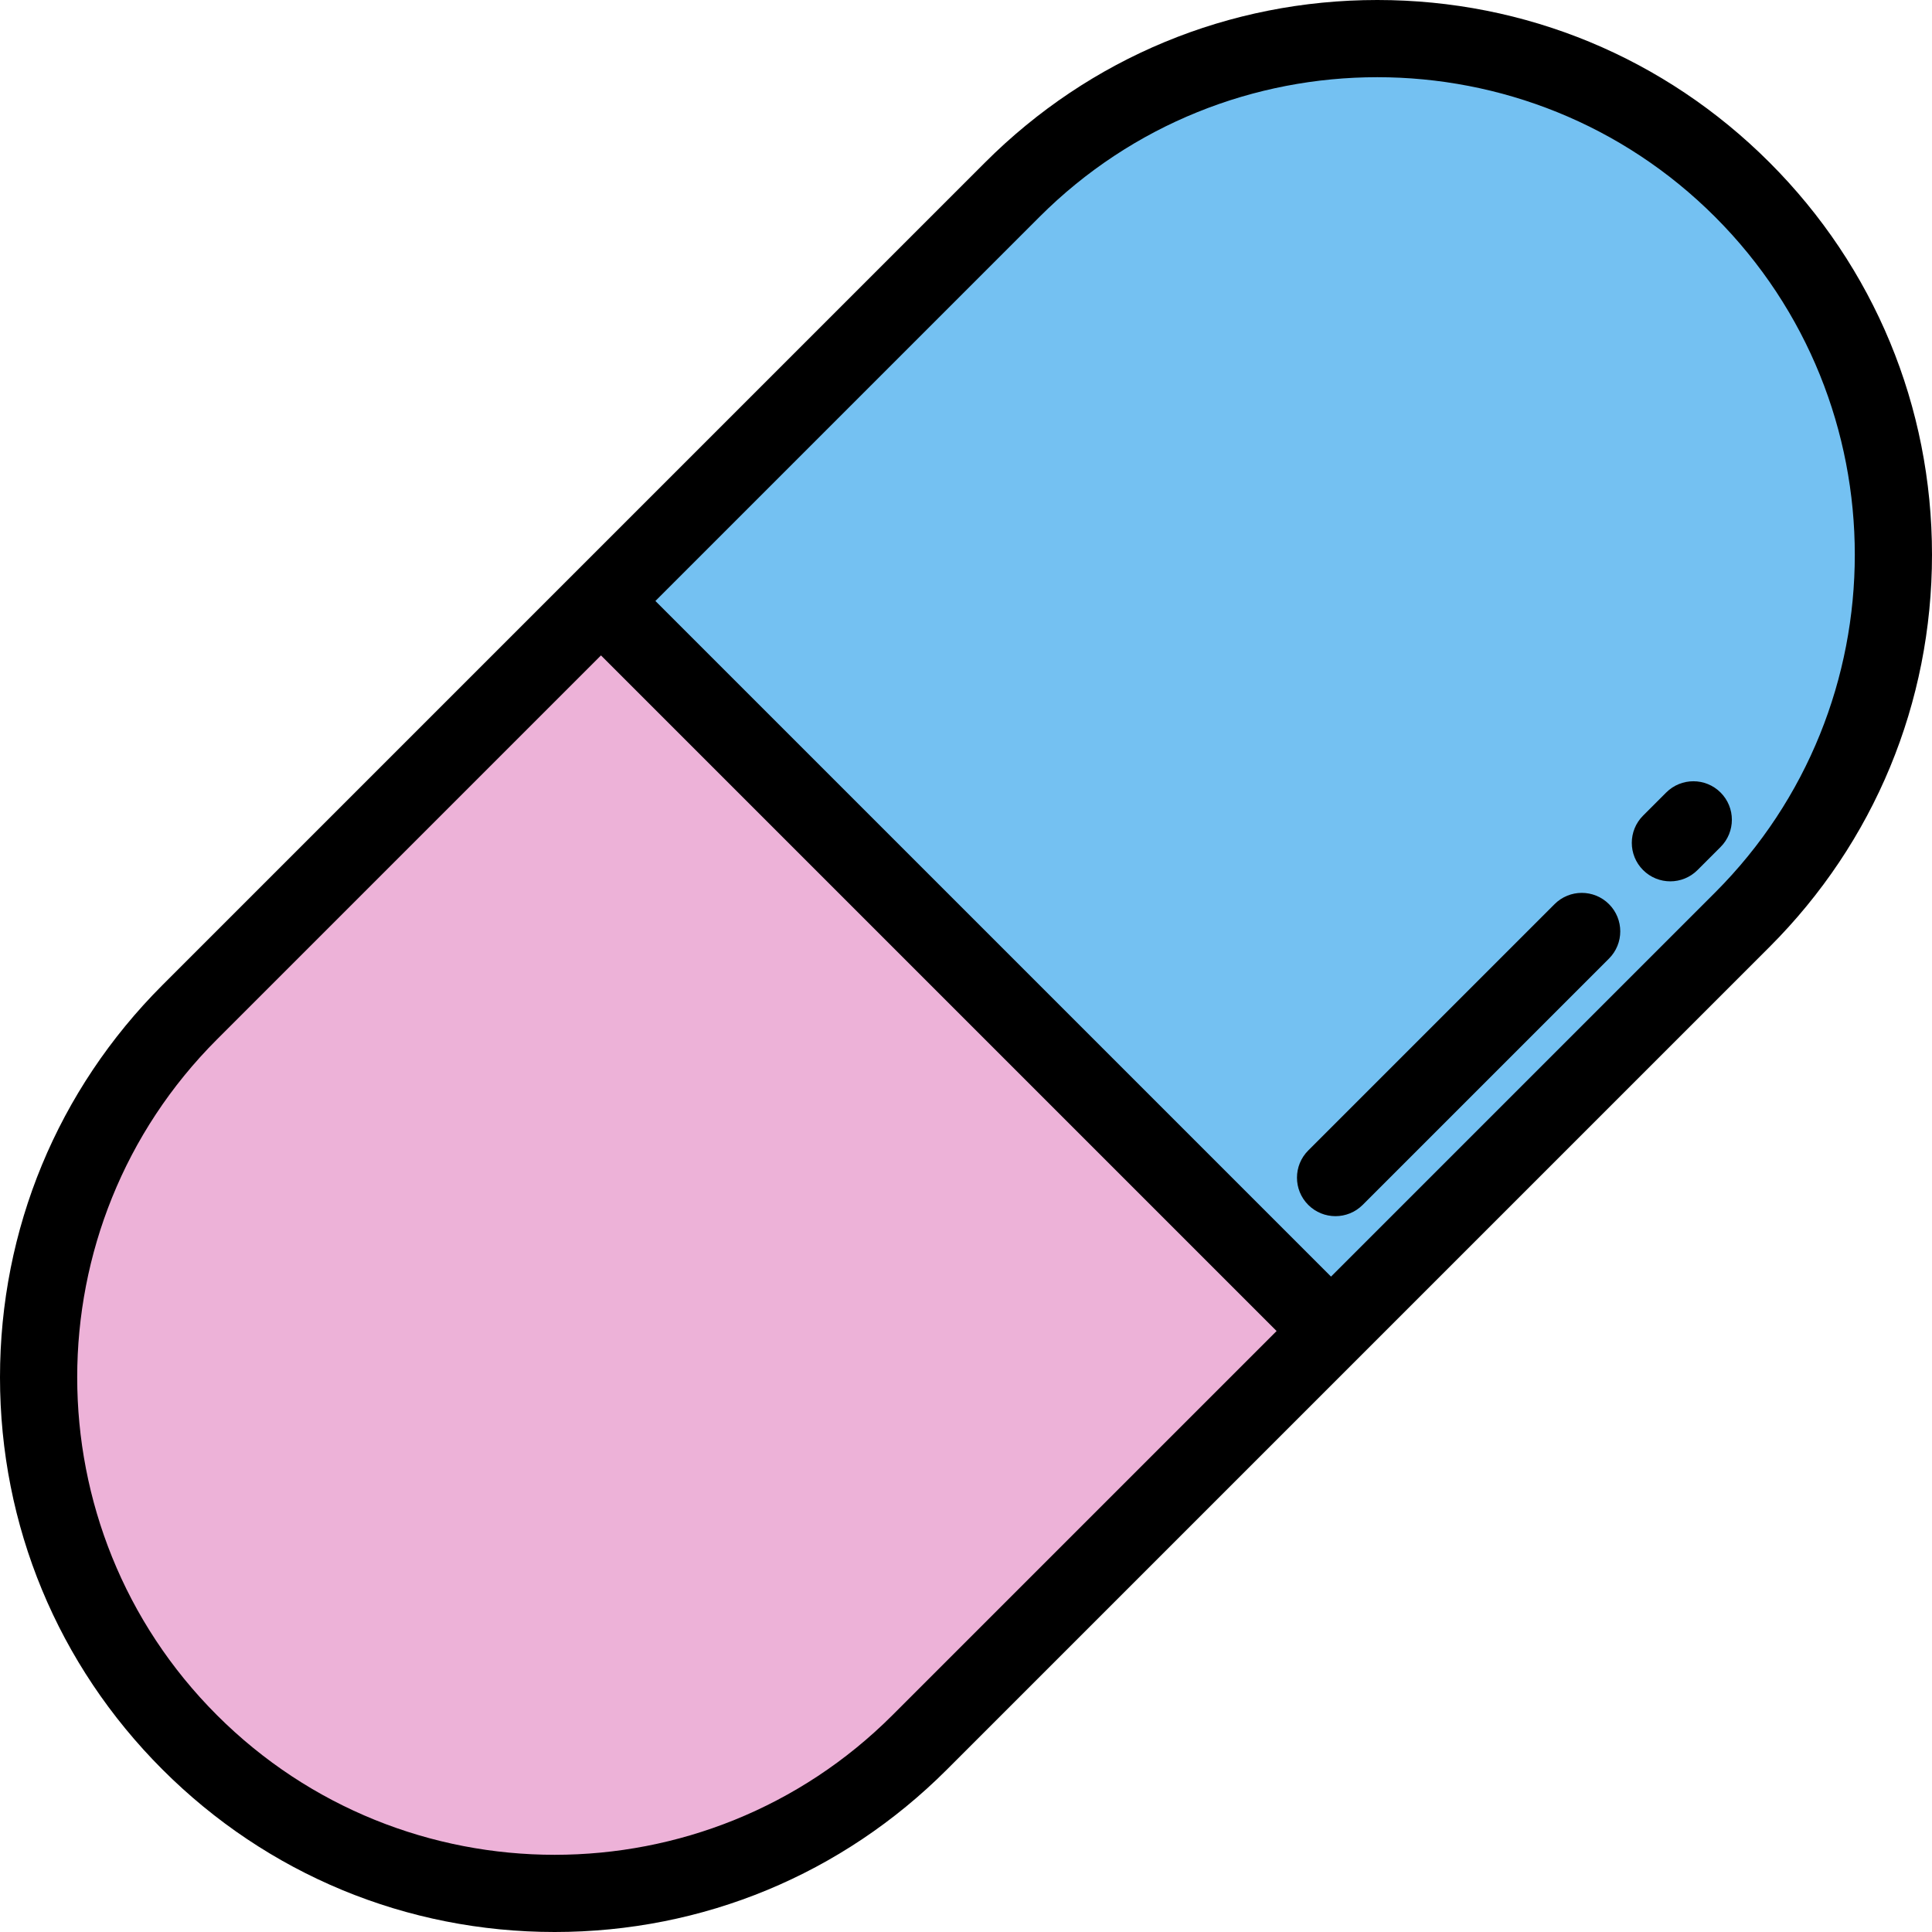
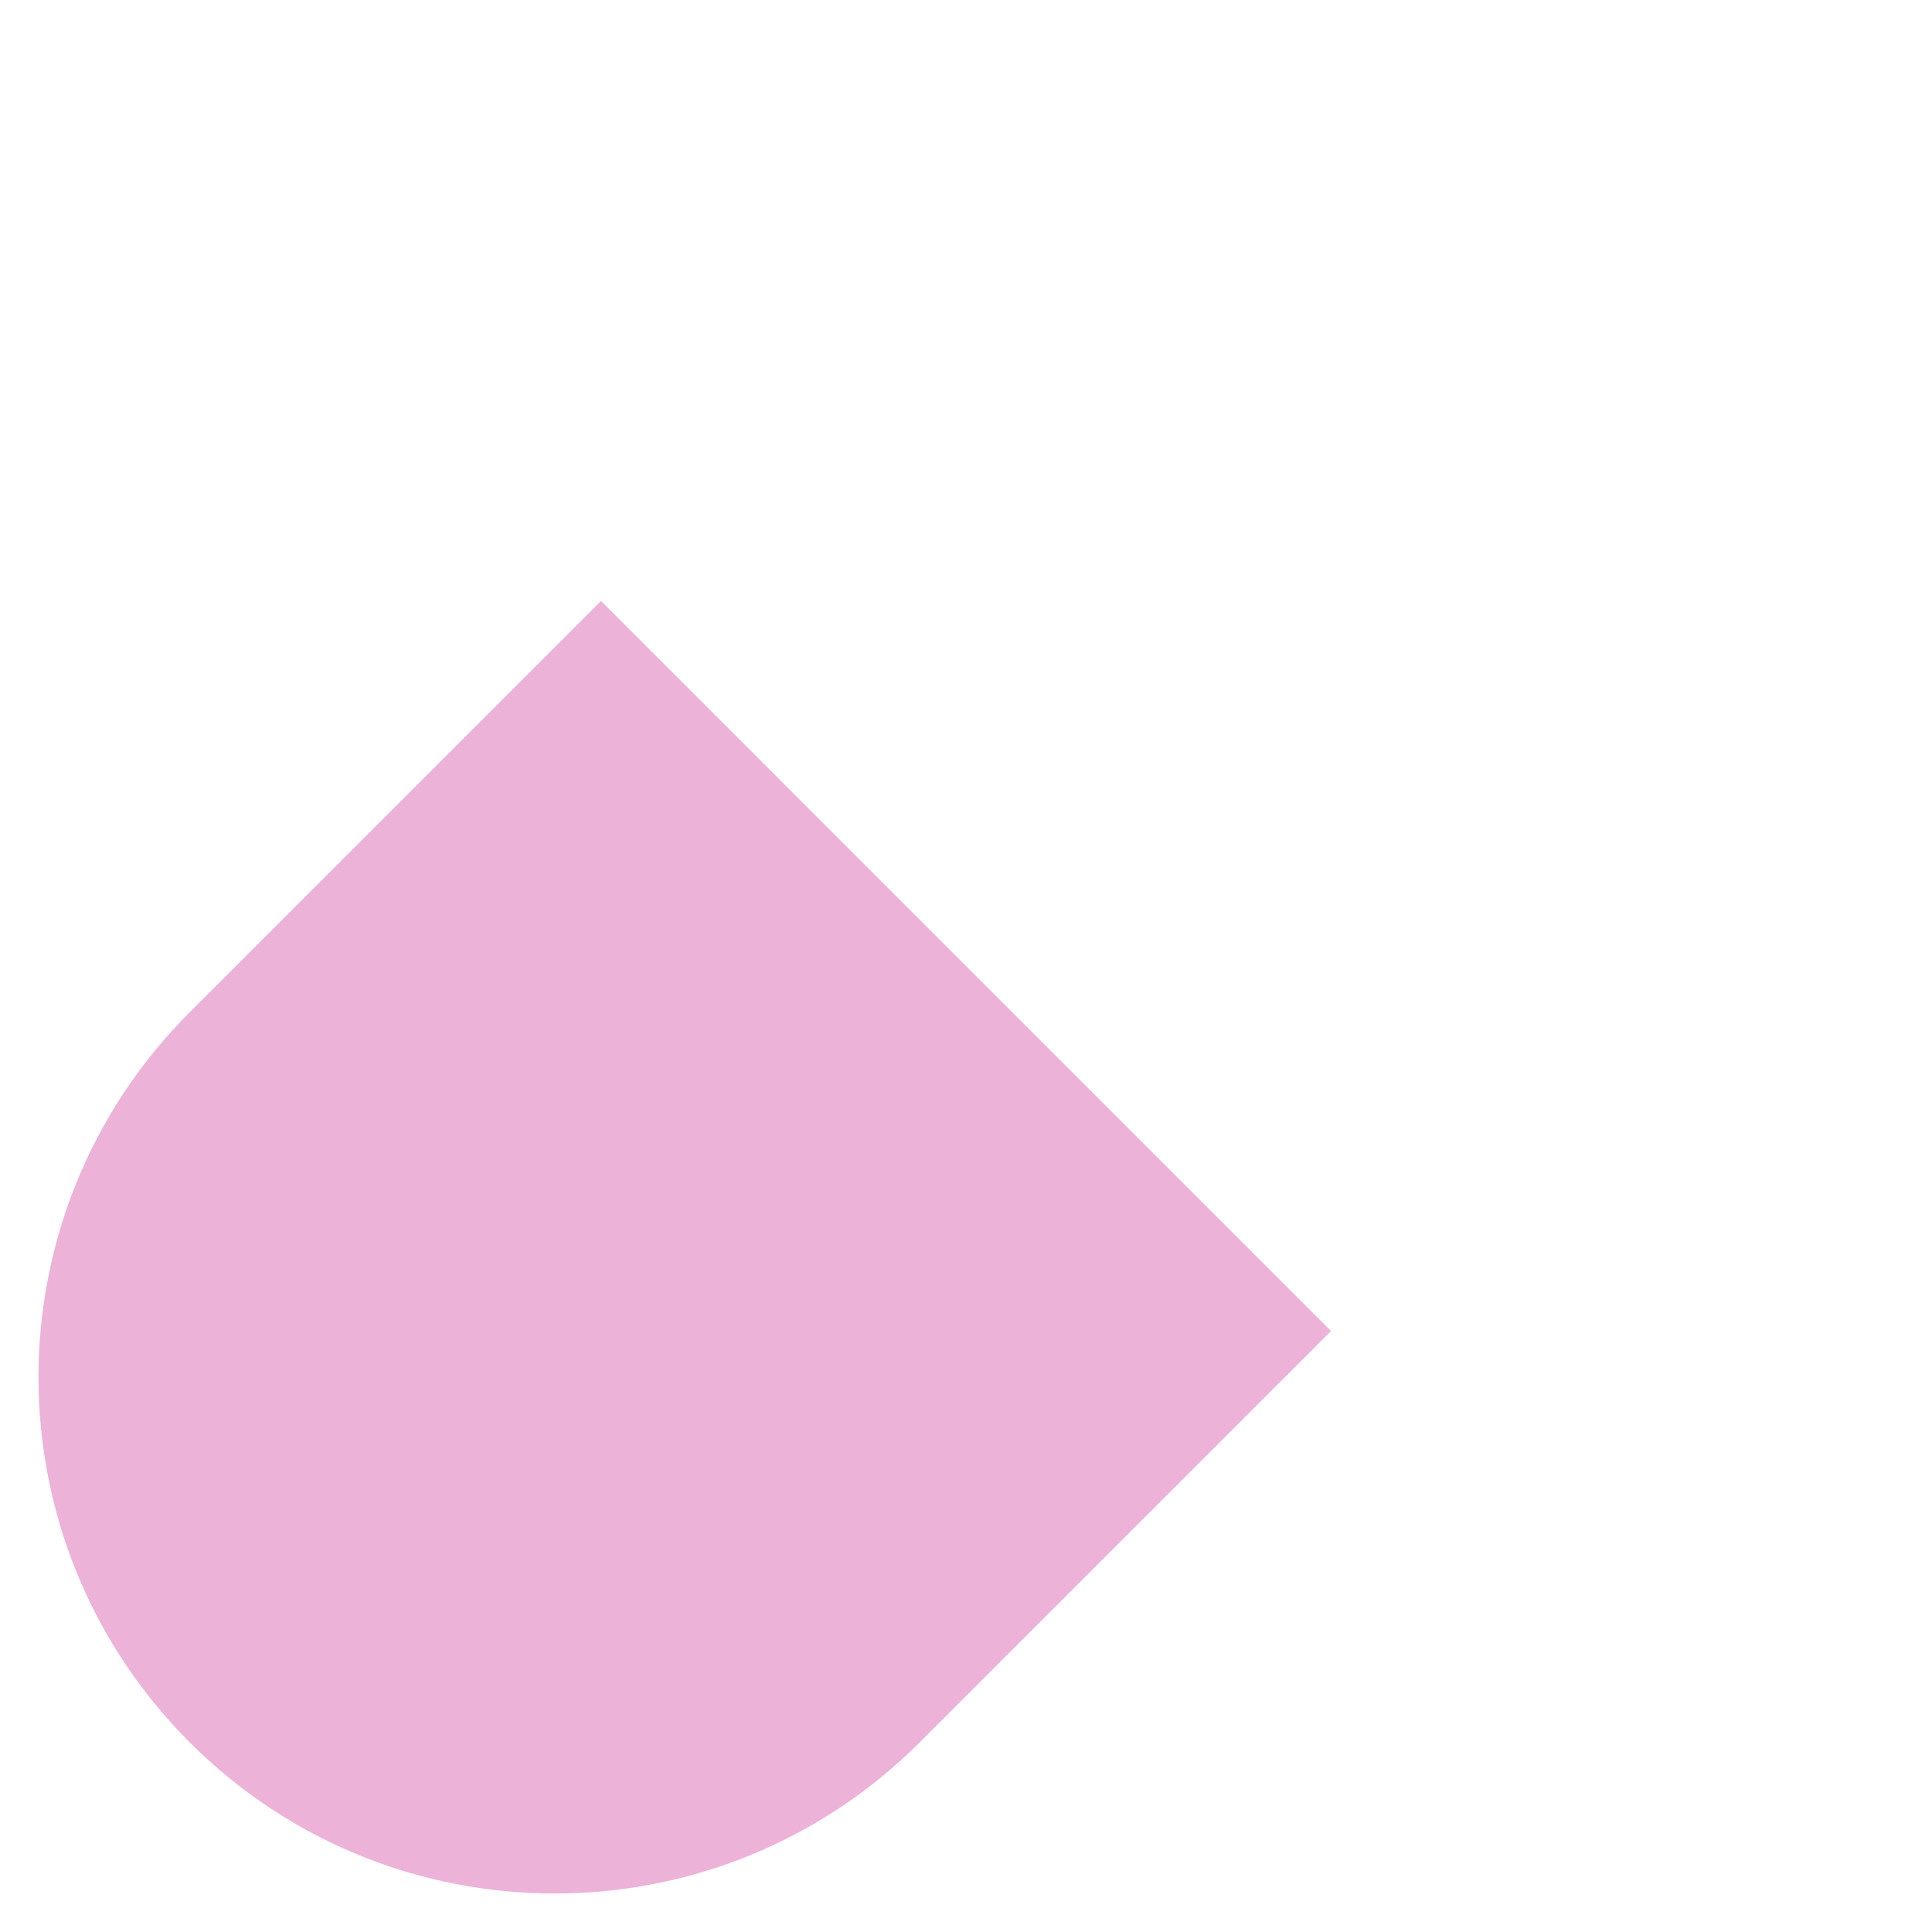
<svg xmlns="http://www.w3.org/2000/svg" version="1.1" id="Layer_1" x="0px" y="0px" viewBox="0 0 512 512" style="enable-background:new 0 0 512 512;" xml:space="preserve">
-   <path style="fill:#74C1F2;" d="M461.732,243.738c53.425-53.425,53.425-140.044,0-193.47l0,0c-53.425-53.425-140.044-53.425-193.47,0  L159.265,159.265l193.47,193.47L461.732,243.738z" />
  <path style="fill:#EDB2D8;" d="M159.265,159.265L50.268,268.263c-53.425,53.425-53.425,140.044,0,193.47l0,0  c53.425,53.425,140.044,53.425,193.47,0l108.997-108.997L159.265,159.265z" />
-   <path d="M468.944,43.056C441.179,15.291,404.263,0,364.997,0S288.816,15.291,261.05,43.056L152.053,152.053l0,0l0,0L43.056,261.051  C15.291,288.816,0,325.731,0,364.997s15.292,76.182,43.056,103.947C70.821,496.709,107.737,512,147.003,512  s76.181-15.291,103.947-43.056l108.997-108.997l0,0l0,0L468.944,250.95C496.709,223.184,512,186.269,512,147.003  S496.708,70.821,468.944,43.056z M236.526,454.52c-49.361,49.363-129.682,49.363-179.045,0c-49.363-49.362-49.363-129.682,0-179.045  l101.785-101.786l179.046,179.046L236.526,454.52z M454.52,236.526L352.735,338.312L173.688,159.265L275.474,57.48  c49.363-49.363,129.683-49.362,179.045,0C503.883,106.843,503.883,187.163,454.52,236.526z" />
-   <path d="M455.977,210.031c-3.983-3.983-10.441-3.983-14.425,0l-6.12,6.12c-3.983,3.983-3.983,10.441,0,14.425  c1.992,1.992,4.602,2.987,7.212,2.987c2.61,0,5.221-0.995,7.212-2.987l6.12-6.12C459.96,220.472,459.96,214.014,455.977,210.031z" />
-   <path d="M411.975,239.609l-65.275,65.275c-3.983,3.983-3.983,10.441,0,14.425c1.992,1.992,4.602,2.987,7.212,2.987  c2.61,0,5.221-0.995,7.212-2.987l65.275-65.275c3.983-3.983,3.983-10.441,0-14.425C422.416,235.625,415.958,235.625,411.975,239.609  z" />
  <g>
</g>
  <g>
</g>
  <g>
</g>
  <g>
</g>
  <g>
</g>
  <g>
</g>
  <g>
</g>
  <g>
</g>
  <g>
</g>
  <g>
</g>
  <g>
</g>
  <g>
</g>
  <g>
</g>
  <g>
</g>
  <g>
</g>
</svg>